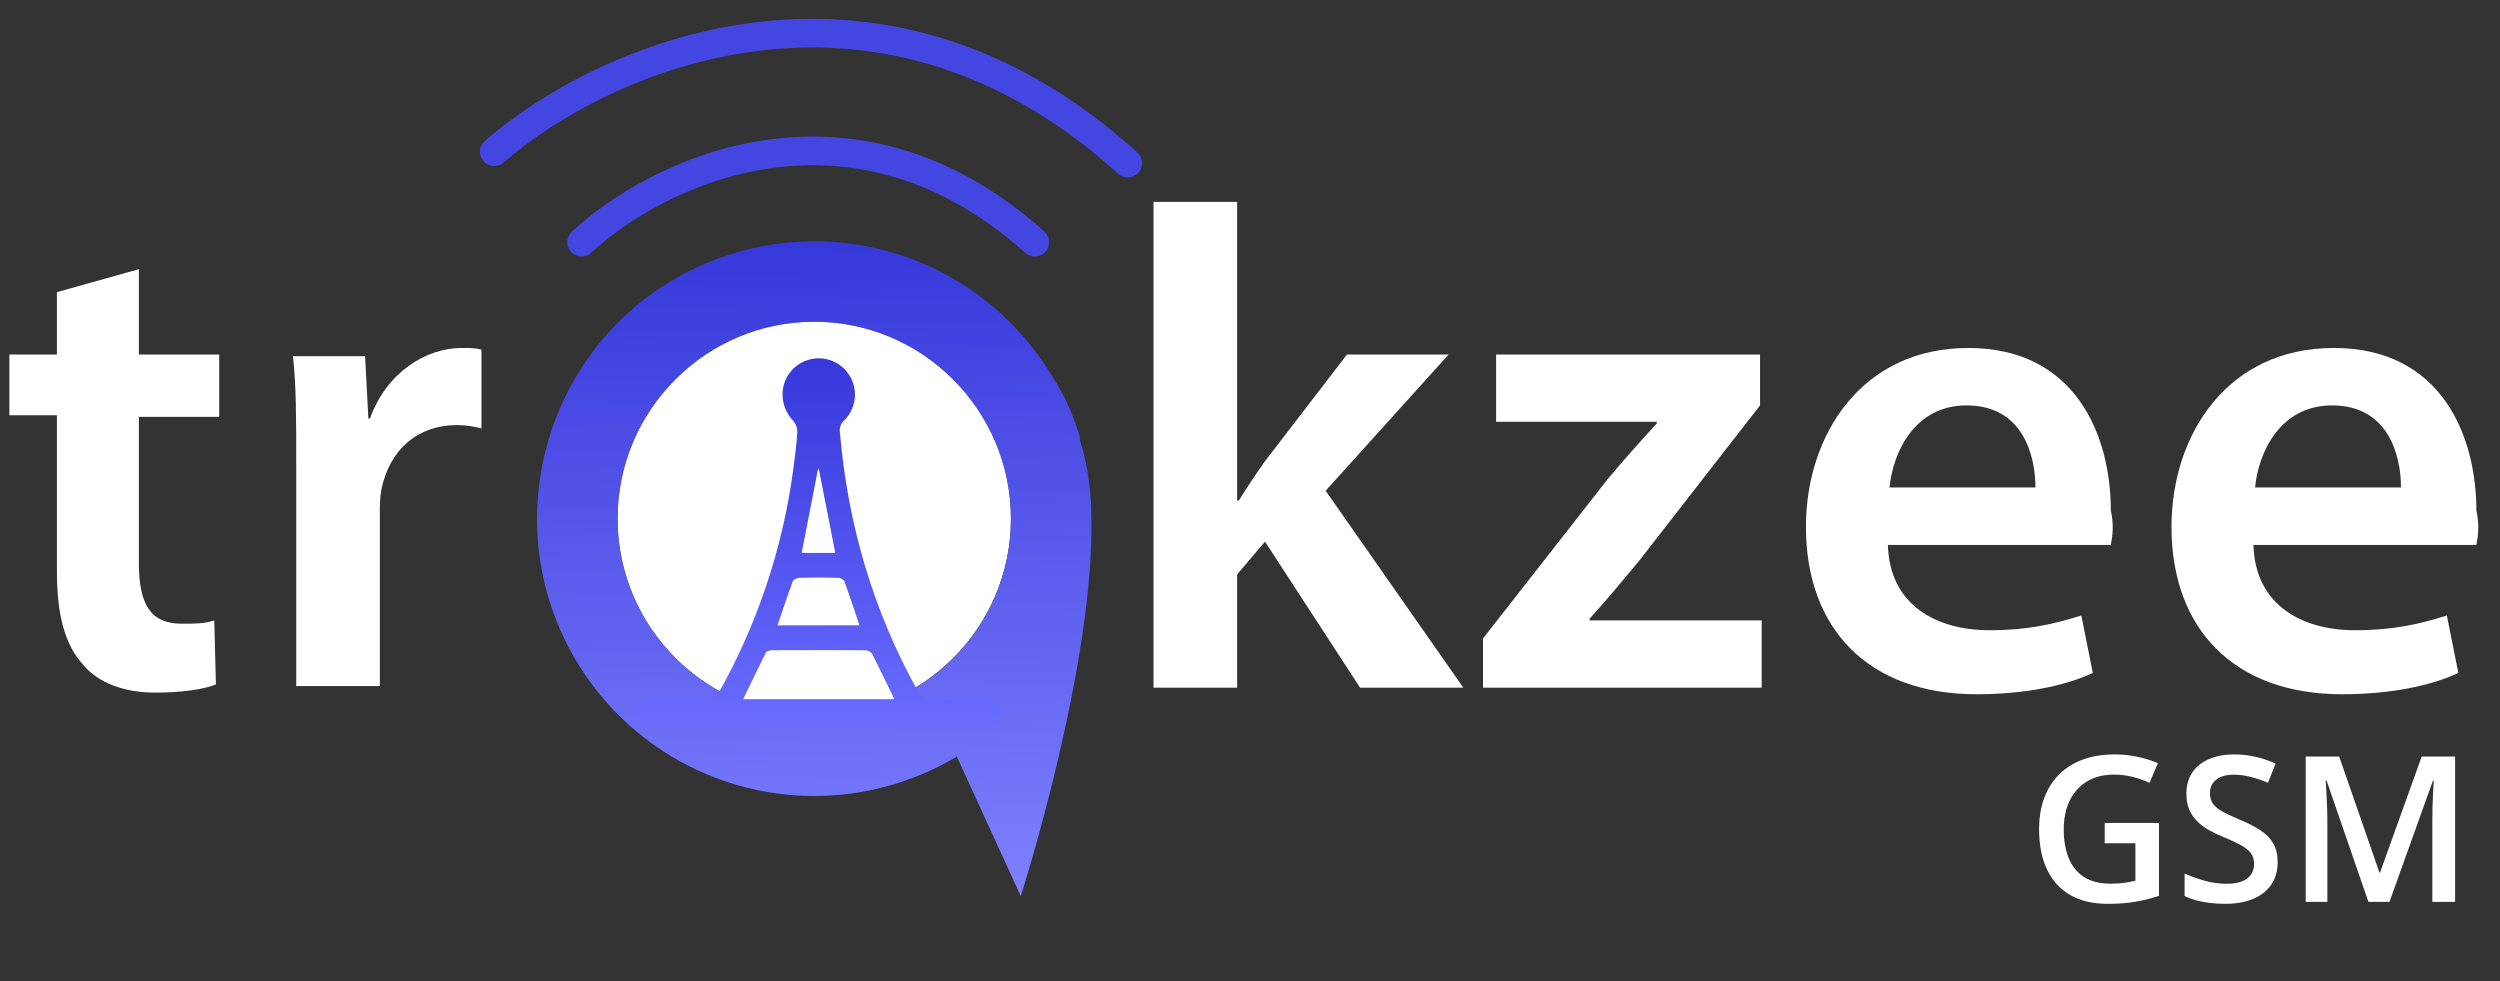
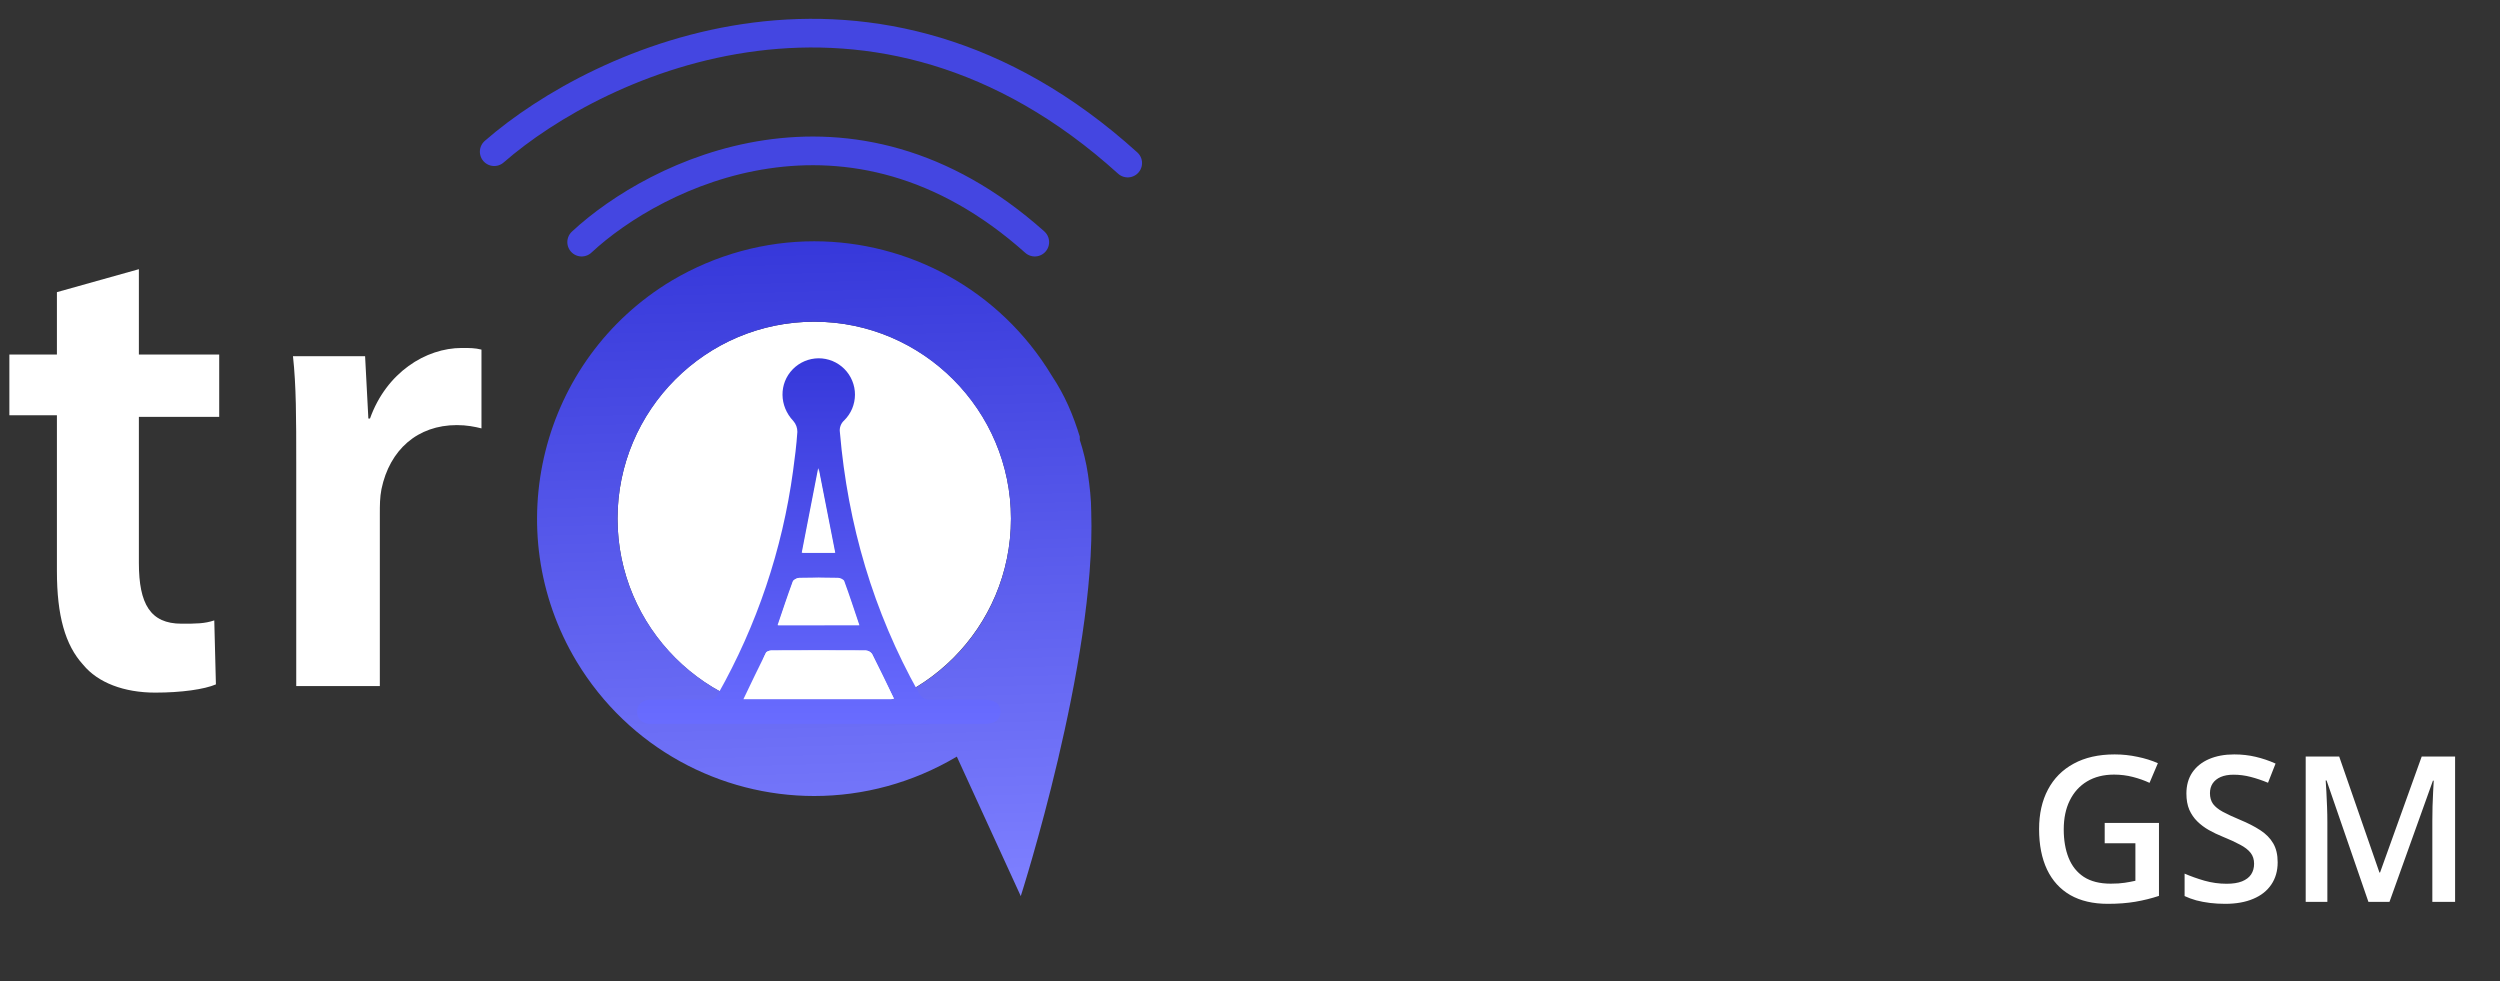
<svg xmlns="http://www.w3.org/2000/svg" width="107" height="42" viewBox="0 0 107 42" fill="none">
  <rect x="0" y="0" width="107" height="42" fill="#333333" stroke="none" />
-   <path d="M40.577 14.727L34.763 20.558L28.891 14.729C31.58 11.3 37.482 11.261 40.577 14.727Z" fill="url(#paint0_linear_3788_94020)" />
  <path d="M34.85 30.627C39.499 30.627 43.269 26.853 43.269 22.198C43.269 17.542 39.499 13.769 34.85 13.769C30.2 13.769 26.431 17.542 26.431 22.198C26.431 26.853 30.2 30.627 34.85 30.627Z" fill="white" />
  <path d="M46.705 21.917C46.705 21.355 46.635 20.793 46.565 20.302C46.495 19.81 46.355 19.248 46.214 18.826C46.214 18.756 46.214 18.756 46.214 18.756C46.214 18.756 46.214 18.756 46.214 18.686C45.934 17.773 45.583 16.93 45.022 16.087C42.776 12.364 38.848 10.327 34.849 10.327C32.744 10.327 30.639 10.889 28.745 12.013C23.132 15.385 21.308 22.69 24.676 28.309C26.921 32.032 30.85 34.069 34.849 34.069C36.953 34.069 39.058 33.507 40.952 32.383L43.689 38.354C43.689 38.354 46.916 28.309 46.705 21.917ZM34.849 30.627C30.218 30.627 26.43 26.834 26.43 22.198C26.43 17.562 30.218 13.769 34.849 13.769C39.479 13.769 43.268 17.562 43.268 22.198C43.268 26.904 39.479 30.627 34.849 30.627Z" fill="url(#paint1_linear_3788_94020)" />
-   <path d="M62.631 29.433H58.211L54.142 23.181L52.95 24.586V29.433H49.371V8.641H52.95V21.425H53.02C53.37 20.863 53.791 20.231 54.142 19.739L57.65 15.174H62L56.738 21.004L62.631 29.433ZM75.4 26.553V29.433H63.473V27.326L68.805 20.512C69.507 19.669 70.138 18.967 70.91 18.124V18.054H64.034V15.174H75.33V17.351L70.138 24.024C69.437 24.867 68.735 25.71 68.034 26.483V26.553H75.4ZM90.344 23.322H80.802C80.872 25.921 82.907 26.974 85.152 26.974C86.836 26.974 87.958 26.694 89.081 26.342L89.572 28.801C88.379 29.363 86.625 29.714 84.591 29.714C79.96 29.714 77.294 26.904 77.294 22.549C77.294 18.616 79.68 14.893 84.24 14.893C88.87 14.893 90.344 18.686 90.344 21.847C90.484 22.479 90.414 22.971 90.344 23.322ZM84.17 17.351C81.925 17.351 81.013 19.388 80.872 20.863H87.117C87.117 19.459 86.555 17.351 84.17 17.351ZM105.989 23.322H96.448C96.518 25.921 98.552 26.974 100.797 26.974C102.481 26.974 103.604 26.694 104.726 26.342L105.217 28.801C104.025 29.363 102.271 29.714 100.236 29.714C95.606 29.714 92.94 26.904 92.94 22.549C92.94 18.616 95.325 14.893 99.885 14.893C104.516 14.893 105.989 18.686 105.989 21.847C106.129 22.479 106.059 22.971 105.989 23.322ZM99.815 17.351C97.57 17.351 96.658 19.388 96.518 20.863H102.762C102.762 19.459 102.2 17.351 99.815 17.351Z" fill="white" />
  <path d="M5.944 17.843V24.095C5.944 25.851 6.435 26.694 7.768 26.694C8.399 26.694 8.75 26.694 9.171 26.553L9.241 29.292C8.75 29.503 7.768 29.644 6.645 29.644C5.312 29.644 4.19 29.222 3.558 28.45C2.787 27.607 2.436 26.342 2.436 24.446V17.773H0.401V15.174H2.436V12.504L5.944 11.521V15.174H9.382V17.843H5.944ZM19.555 18.194C17.871 18.194 16.678 19.248 16.327 20.933C16.257 21.285 16.257 21.636 16.257 21.987V29.363H12.679V19.81C12.679 17.913 12.679 16.508 12.539 15.244H15.626L15.766 17.913H15.836C16.538 15.946 18.221 14.893 19.765 14.893C20.116 14.893 20.326 14.893 20.607 14.963V18.335C20.326 18.264 19.975 18.194 19.555 18.194Z" fill="white" />
  <path d="M90.081 35.221H92.404V38.344C92.078 38.452 91.74 38.535 91.391 38.595C91.042 38.654 90.651 38.684 90.217 38.684C89.584 38.684 89.048 38.559 88.609 38.31C88.172 38.057 87.84 37.693 87.613 37.216C87.386 36.737 87.273 36.16 87.273 35.485C87.273 34.835 87.399 34.272 87.651 33.796C87.904 33.316 88.271 32.946 88.753 32.685C89.236 32.421 89.82 32.289 90.506 32.289C90.844 32.289 91.17 32.324 91.485 32.392C91.802 32.457 92.093 32.548 92.357 32.664L92 33.506C91.79 33.407 91.554 33.323 91.293 33.255C91.032 33.187 90.761 33.153 90.481 33.153C90.035 33.153 89.651 33.25 89.328 33.443C89.007 33.635 88.76 33.908 88.587 34.259C88.414 34.608 88.328 35.021 88.328 35.498C88.328 35.96 88.397 36.365 88.536 36.714C88.675 37.063 88.892 37.336 89.187 37.531C89.485 37.724 89.87 37.821 90.34 37.821C90.576 37.821 90.776 37.808 90.94 37.782C91.105 37.757 91.257 37.728 91.395 37.697V36.093H90.081V35.221ZM97.484 36.906C97.484 37.275 97.393 37.592 97.212 37.859C97.033 38.125 96.775 38.33 96.437 38.471C96.103 38.613 95.703 38.684 95.237 38.684C95.01 38.684 94.793 38.671 94.586 38.646C94.379 38.62 94.184 38.584 93.999 38.535C93.818 38.484 93.652 38.423 93.501 38.352V37.391C93.754 37.501 94.036 37.602 94.348 37.693C94.66 37.781 94.978 37.825 95.301 37.825C95.565 37.825 95.783 37.791 95.956 37.723C96.132 37.652 96.263 37.553 96.348 37.425C96.433 37.294 96.475 37.143 96.475 36.97C96.475 36.785 96.426 36.629 96.326 36.502C96.227 36.374 96.077 36.258 95.876 36.153C95.677 36.045 95.427 35.93 95.127 35.808C94.922 35.726 94.727 35.632 94.54 35.527C94.355 35.422 94.191 35.299 94.046 35.157C93.901 35.015 93.787 34.848 93.701 34.655C93.619 34.459 93.578 34.23 93.578 33.966C93.578 33.614 93.662 33.313 93.829 33.064C93.999 32.814 94.237 32.623 94.544 32.489C94.853 32.356 95.213 32.289 95.624 32.289C95.951 32.289 96.257 32.324 96.543 32.392C96.833 32.46 97.117 32.556 97.394 32.681L97.071 33.502C96.816 33.397 96.568 33.313 96.326 33.251C96.088 33.189 95.844 33.157 95.595 33.157C95.379 33.157 95.196 33.19 95.046 33.255C94.896 33.321 94.781 33.413 94.701 33.532C94.625 33.648 94.586 33.787 94.586 33.949C94.586 34.13 94.63 34.283 94.718 34.408C94.809 34.53 94.948 34.642 95.135 34.744C95.325 34.847 95.569 34.96 95.867 35.085C96.21 35.227 96.501 35.376 96.739 35.532C96.98 35.688 97.165 35.875 97.292 36.093C97.42 36.309 97.484 36.58 97.484 36.906ZM101.368 38.599L99.577 33.404H99.539C99.547 33.52 99.557 33.679 99.569 33.881C99.58 34.082 99.59 34.298 99.598 34.528C99.607 34.757 99.611 34.977 99.611 35.187V38.599H98.684V32.379H100.117L101.84 37.344H101.866L103.649 32.379H105.078V38.599H104.104V35.136C104.104 34.946 104.107 34.74 104.112 34.519C104.121 34.298 104.129 34.088 104.138 33.889C104.149 33.691 104.158 33.532 104.164 33.413H104.129L102.27 38.599H101.368Z" fill="white" />
  <path d="M24.895 10.363C28.061 7.416 36.371 3.29 44.289 10.363M21.152 6.492C25.664 2.558 37.403 -2.852 48.266 6.979" stroke="#4446E1" stroke-width="1.227" stroke-linecap="round" />
  <path d="M35.016 30.984H28.067C27.975 30.984 27.883 30.989 27.791 30.984C27.472 30.963 27.26 30.749 27.265 30.458C27.27 30.167 27.483 29.952 27.807 29.95C28.637 29.941 29.467 29.939 30.297 29.95C30.505 29.953 30.625 29.893 30.73 29.706C32.395 26.759 33.484 23.523 33.941 20.169C34.018 19.609 34.089 19.049 34.127 18.485C34.129 18.313 34.068 18.145 33.953 18.016C33.35 17.381 33.331 16.416 33.934 15.8C34.078 15.654 34.249 15.538 34.437 15.458C34.626 15.378 34.828 15.337 35.033 15.335C35.237 15.334 35.44 15.374 35.63 15.451C35.819 15.529 35.991 15.644 36.136 15.788C36.281 15.933 36.396 16.105 36.474 16.294C36.553 16.483 36.593 16.686 36.593 16.891C36.592 17.096 36.551 17.299 36.473 17.488C36.394 17.677 36.278 17.848 36.133 17.992C36.061 18.055 36.007 18.135 35.975 18.225C35.942 18.314 35.933 18.411 35.948 18.505C36.286 22.452 37.376 26.169 39.313 29.632C39.452 29.881 39.606 29.957 39.877 29.95C40.614 29.933 41.352 29.944 42.09 29.945C42.582 29.945 42.828 30.124 42.822 30.474C42.815 30.812 42.574 30.985 42.105 30.985L35.016 30.984ZM38.267 29.925C37.948 29.263 37.645 28.62 37.323 27.986C37.292 27.944 37.252 27.908 37.205 27.883C37.159 27.858 37.107 27.843 37.054 27.84C35.707 27.831 34.36 27.831 33.013 27.84C32.934 27.84 32.811 27.881 32.781 27.94C32.453 28.594 32.14 29.256 31.818 29.926L38.267 29.925ZM33.303 26.76H36.782C36.561 26.104 36.359 25.482 36.134 24.869C36.108 24.8 35.961 24.73 35.868 24.73C35.315 24.716 34.763 24.716 34.212 24.73C34.12 24.73 33.976 24.804 33.95 24.877C33.728 25.486 33.521 26.108 33.303 26.76ZM35.748 23.659C35.507 22.433 35.275 21.248 35.041 20.055C34.806 21.26 34.574 22.454 34.339 23.659H35.748Z" fill="url(#paint2_linear_3788_94020)" />
-   <path d="M38.263 29.905H31.824C32.146 29.242 32.459 28.587 32.786 27.941C32.816 27.883 32.938 27.842 33.017 27.842C34.361 27.836 35.706 27.836 37.051 27.842C37.104 27.845 37.156 27.859 37.202 27.884C37.249 27.909 37.289 27.944 37.32 27.987C37.641 28.614 37.943 29.25 38.263 29.905Z" fill="white" />
+   <path d="M38.263 29.905C32.146 29.242 32.459 28.587 32.786 27.941C32.816 27.883 32.938 27.842 33.017 27.842C34.361 27.836 35.706 27.836 37.051 27.842C37.104 27.845 37.156 27.859 37.202 27.884C37.249 27.909 37.289 27.944 37.32 27.987C37.641 28.614 37.943 29.25 38.263 29.905Z" fill="white" />
  <path d="M33.281 26.756C33.501 26.112 33.703 25.497 33.927 24.891C33.954 24.818 34.098 24.748 34.189 24.746C34.743 24.732 35.295 24.732 35.845 24.746C35.938 24.746 36.085 24.814 36.111 24.883C36.336 25.489 36.538 26.104 36.759 26.753L33.281 26.756Z" fill="white" />
  <path d="M35.725 23.654H34.315C34.55 22.444 34.782 21.246 35.018 20.035C35.252 21.234 35.485 22.424 35.725 23.654Z" fill="white" />
  <defs>
    <linearGradient id="paint0_linear_3788_94020" x1="34.738" y1="12.142" x2="34.89" y2="20.555" gradientUnits="userSpaceOnUse">
      <stop stop-color="#7E80FF" />
      <stop offset="1" stop-color="#3638DA" />
    </linearGradient>
    <linearGradient id="paint1_linear_3788_94020" x1="34.86" y1="10.327" x2="35.687" y2="38.33" gradientUnits="userSpaceOnUse">
      <stop stop-color="#3638DA" />
      <stop offset="1" stop-color="#7E80FF" />
    </linearGradient>
    <linearGradient id="paint2_linear_3788_94020" x1="35.043" y1="15.335" x2="35.043" y2="30.986" gradientUnits="userSpaceOnUse">
      <stop stop-color="#3638DA" />
      <stop offset="1" stop-color="#696CFF" />
    </linearGradient>
  </defs>
</svg>